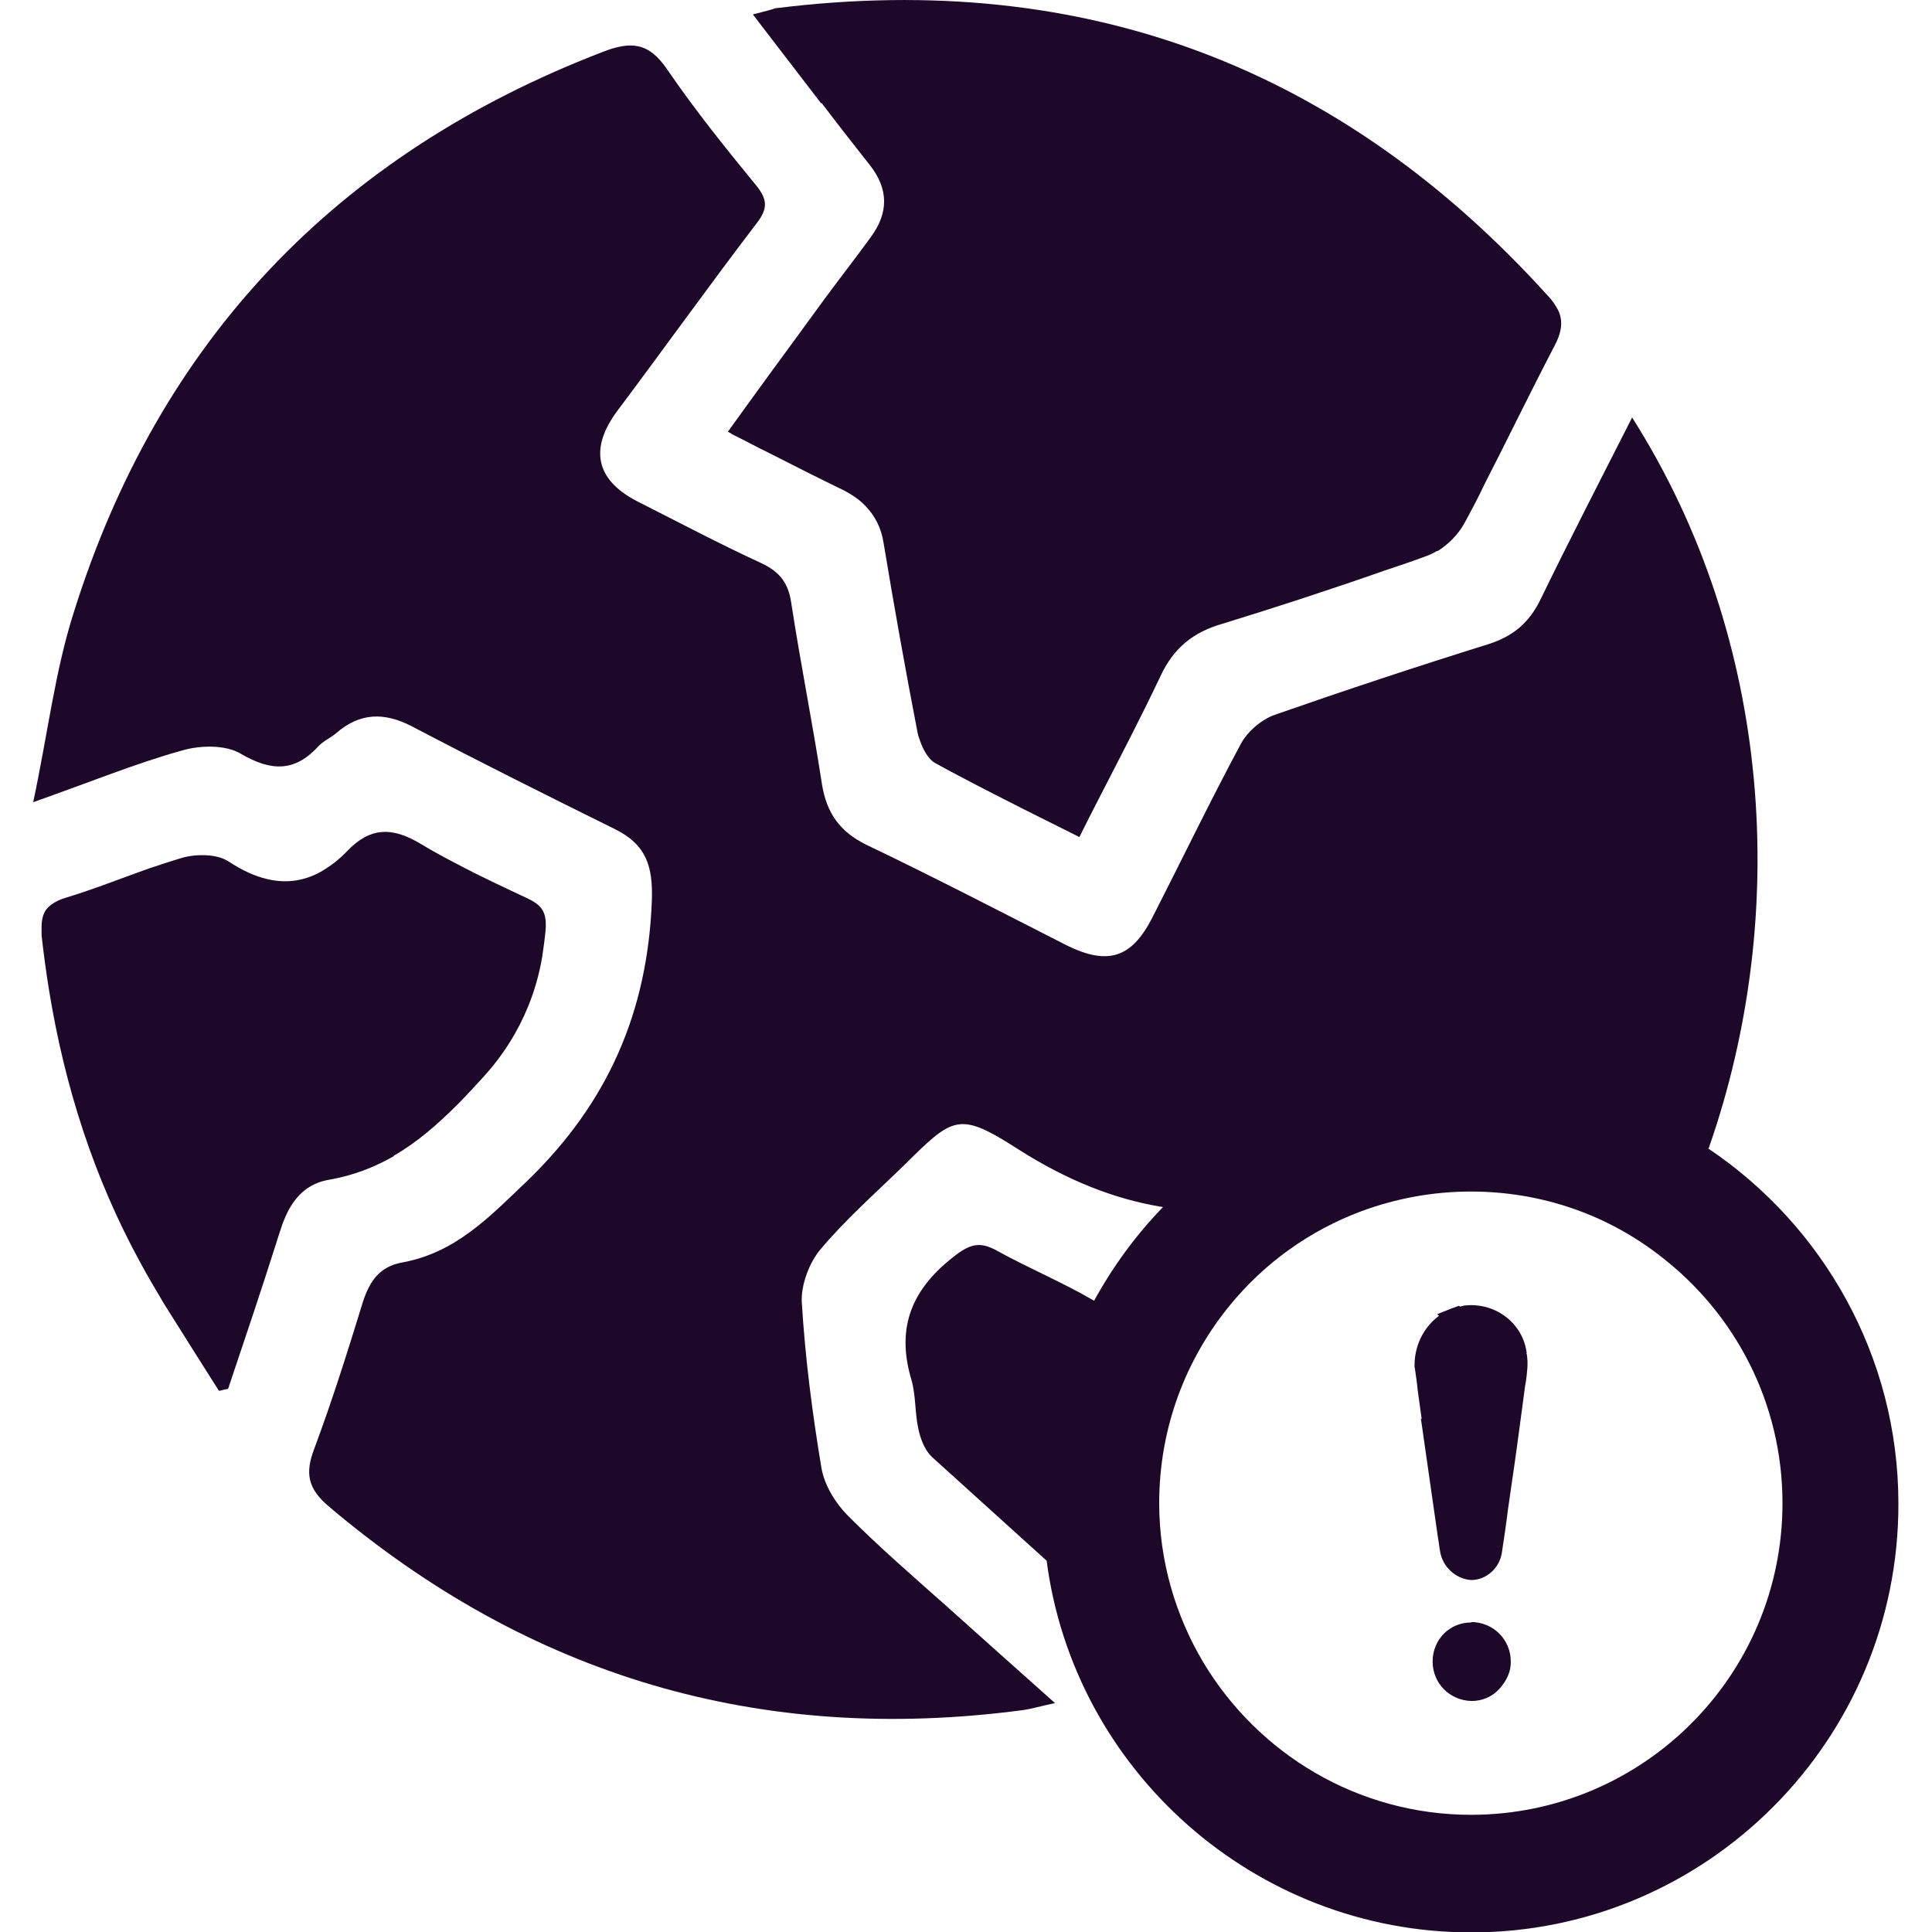
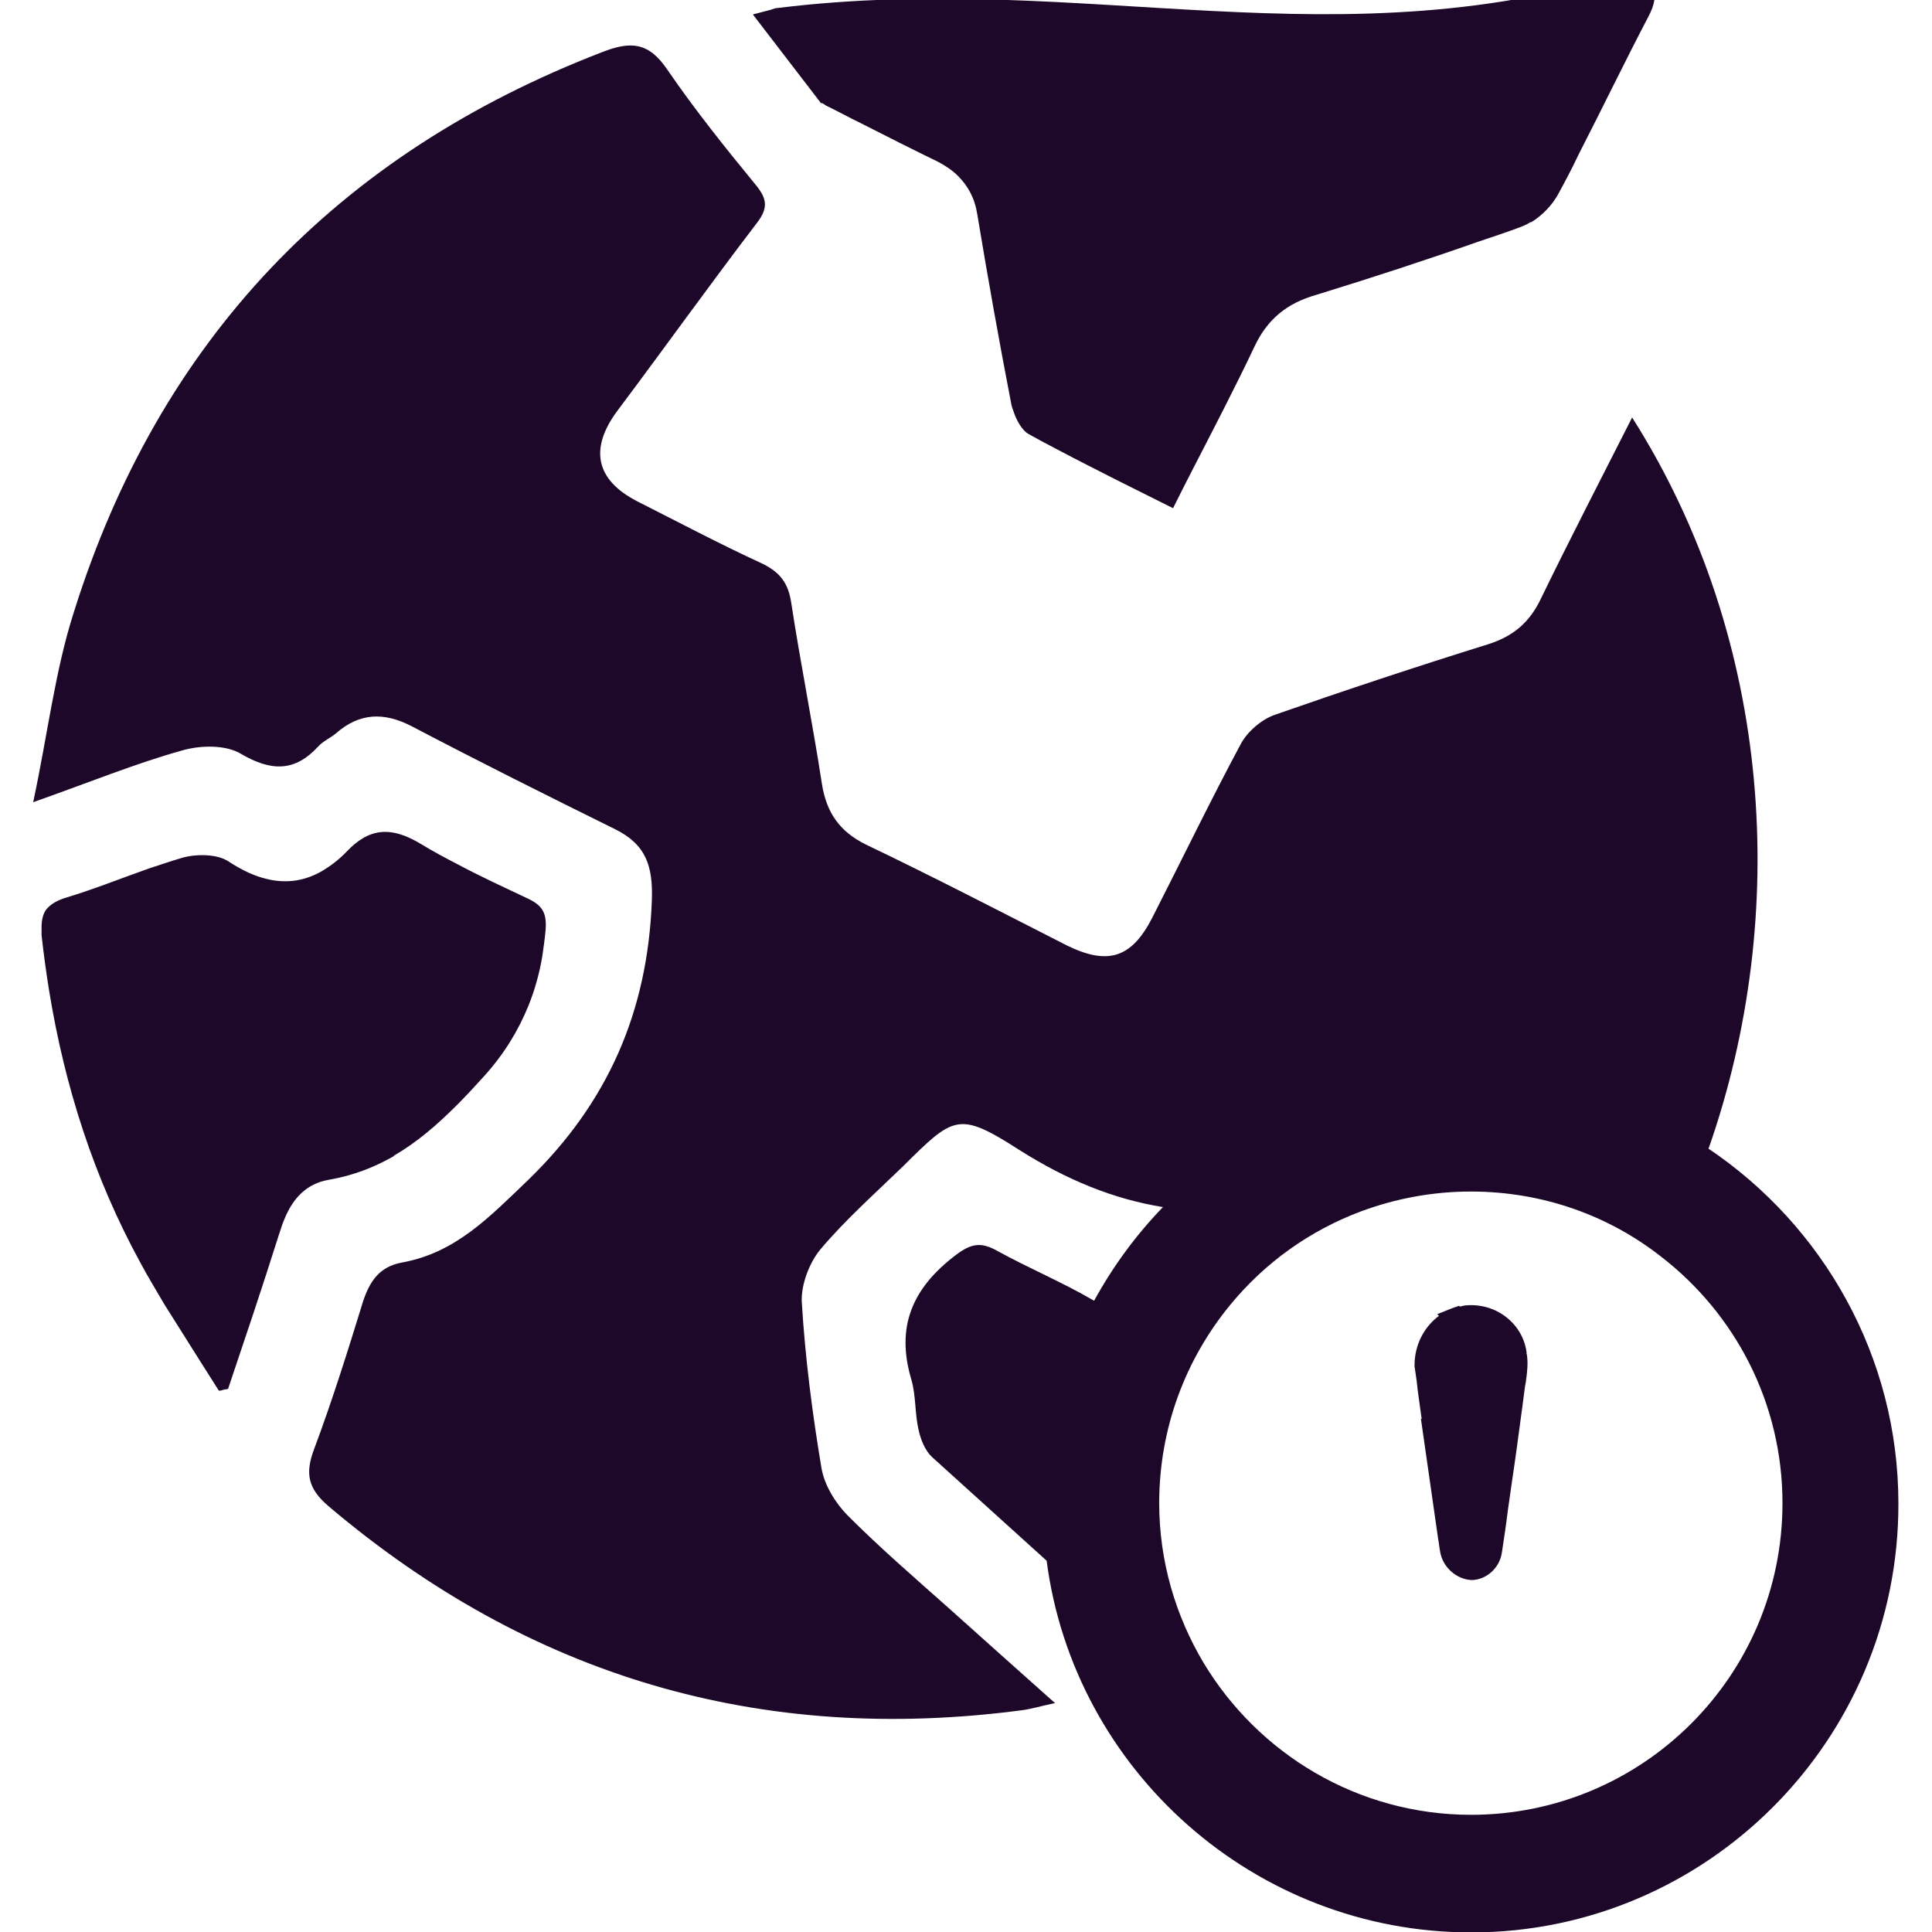
<svg xmlns="http://www.w3.org/2000/svg" id="Layer_1" viewBox="0 0 46 46">
  <defs>
    <style>.cls-1{fill:#1d082a;}</style>
  </defs>
-   <path class="cls-1" d="m19.56,2.45c.38.5.77,1,1.15,1.48.45.57.45,1.14.02,1.72-.18.25-.37.5-.56.75-.23.31-.47.62-.7.94-.39.53-.77,1.06-1.17,1.6-.32.44-.64.88-.97,1.34h0s.07.03.1.06c.29.14.56.29.83.42.63.32,1.24.63,1.84.92.19.1.35.21.48.34.24.24.4.53.46.92.25,1.51.52,3.02.81,4.52h0s.02.09.04.13c.07.23.21.49.38.58.23.13.46.25.69.37.45.24.93.48,1.4.72.44.22.88.44,1.34.67.15-.3.3-.6.45-.89.52-1.01,1.02-1.97,1.48-2.94.31-.67.78-1.05,1.48-1.25,1.3-.4,2.59-.82,3.87-1.27.33-.11.66-.22.98-.34.08-.03.17-.07.25-.12h.02c.26-.16.49-.4.63-.65.17-.31.34-.63.49-.95.56-1.09,1.09-2.19,1.66-3.28.08-.15.13-.28.15-.41.03-.18,0-.36-.11-.53-.05-.08-.1-.16-.18-.24C31.94,1.6,25.83-.71,18.52.19c-.06,0-.1.02-.16.04-.11.03-.23.06-.38.1-.02,0-.03,0-.05.02h0c.56.73,1.09,1.42,1.62,2.11Z" />
+   <path class="cls-1" d="m19.56,2.45h0s.07.03.1.06c.29.14.56.29.83.42.63.32,1.24.63,1.84.92.19.1.35.21.48.34.24.24.4.53.46.92.25,1.51.52,3.02.81,4.52h0s.02.09.04.13c.07.23.21.49.38.58.23.13.46.25.69.37.45.24.93.48,1.4.72.44.22.88.44,1.34.67.15-.3.3-.6.45-.89.52-1.01,1.02-1.97,1.48-2.94.31-.67.78-1.05,1.48-1.25,1.3-.4,2.59-.82,3.87-1.27.33-.11.66-.22.98-.34.08-.03.17-.07.25-.12h.02c.26-.16.49-.4.63-.65.17-.31.34-.63.49-.95.56-1.09,1.09-2.19,1.66-3.28.08-.15.13-.28.15-.41.03-.18,0-.36-.11-.53-.05-.08-.1-.16-.18-.24C31.94,1.6,25.83-.71,18.52.19c-.06,0-.1.02-.16.04-.11.03-.23.06-.38.1-.02,0-.03,0-.05.02h0c.56.73,1.09,1.42,1.62,2.11Z" />
  <path class="cls-1" d="m9.37,27.52c.56-.32,1.05-.75,1.52-1.22.22-.22.42-.44.63-.67.48-.53.82-1.09,1.06-1.68.15-.37.26-.76.33-1.17.03-.21.06-.41.08-.63.03-.4-.06-.58-.41-.75-.57-.27-1.14-.53-1.7-.83-.29-.15-.57-.3-.85-.47-.69-.42-1.22-.41-1.77.17-.18.19-.38.34-.56.45-.43.26-.88.32-1.34.21-.3-.07-.6-.21-.92-.42-.27-.18-.76-.18-1.09-.09-.27.08-.54.17-.81.26-.65.23-1.3.49-1.96.69-.2.06-.34.14-.44.24h0c-.1.1-.14.24-.15.42v.24c.05.45.11.89.18,1.32.37,2.27,1.06,4.44,2.17,6.47.18.34.38.66.57.99.28.45.57.9.85,1.35.15.24.3.47.45.71h.04c.06-.02.11-.03.18-.04.2-.6.4-1.19.6-1.79.21-.63.41-1.25.61-1.88.02-.05.03-.1.05-.15.03-.1.07-.2.11-.29.2-.45.51-.78,1.03-.87.58-.1,1.09-.3,1.56-.57h0Z" />
  <path class="cls-1" d="m40.69,27.32c1.92-5.5,1.54-12.07-1.83-17.38-.75,1.48-1.48,2.89-2.17,4.31-.27.57-.66.9-1.26,1.09-1.7.53-3.39,1.09-5.08,1.68-.31.11-.64.39-.8.68-.73,1.36-1.41,2.77-2.12,4.16-.49.95-1.05,1.13-2.03.65-1.59-.81-3.17-1.63-4.78-2.4-.63-.31-.94-.76-1.05-1.44-.22-1.44-.51-2.87-.73-4.31-.07-.48-.27-.74-.71-.95-1-.46-1.98-.98-2.97-1.48-.98-.51-1.13-1.25-.46-2.15,1.11-1.48,2.19-2.99,3.32-4.47.27-.35.25-.57-.02-.9-.73-.89-1.46-1.8-2.11-2.75-.44-.65-.86-.69-1.55-.42C8.03,3.67,3.79,8.1,1.76,14.57c-.45,1.4-.62,2.89-.97,4.53,1.36-.48,2.43-.92,3.54-1.23.44-.13,1.05-.14,1.41.08.72.42,1.28.43,1.84-.18.12-.13.29-.2.42-.31.56-.49,1.14-.51,1.8-.17,1.6.84,3.22,1.65,4.84,2.45.75.37.91.89.88,1.71-.1,2.63-1.04,4.8-2.95,6.65-.91.87-1.72,1.73-3,1.96-.54.1-.77.45-.93.94-.36,1.17-.73,2.35-1.16,3.5-.22.58-.15.94.34,1.36,4.79,4.06,10.29,5.68,16.51,4.86.23-.03.45-.1.79-.17-.93-.83-1.74-1.55-2.54-2.27-.81-.72-1.62-1.42-2.39-2.19-.3-.3-.56-.73-.63-1.13-.22-1.31-.39-2.64-.47-3.96-.02-.41.18-.94.45-1.26.59-.7,1.29-1.32,1.96-1.97,1.21-1.2,1.32-1.32,2.77-.39,1.12.71,2.24,1.17,3.42,1.36-.64.66-1.19,1.41-1.64,2.23-.75-.44-1.55-.77-2.31-1.19-.38-.21-.61-.18-.98.1-1.03.78-1.44,1.7-1.06,2.97.11.38.08.8.17,1.19.05.23.15.49.32.65.91.82,1.82,1.65,2.73,2.47.65,4.99,4.95,8.85,10.11,8.85,5.62,0,10.18-4.59,10.17-10.21,0-3.51-1.8-6.62-4.52-8.45v-.02Zm-5.66,15.89c-2.71,0-5.08-1.46-6.38-3.63-.66-1.11-1.05-2.41-1.05-3.79,0-1.79.63-3.43,1.69-4.72.82-1,1.89-1.77,3.12-2.23.81-.3,1.69-.47,2.61-.47,1.71,0,3.28.57,4.53,1.55,1.76,1.36,2.89,3.48,2.89,5.87,0,4.1-3.32,7.42-7.42,7.42Z" />
  <path class="cls-1" d="m36.35,32.22c-.08-.69-.71-1.2-1.44-1.14-.05,0-.1.02-.15.03l-.02-.02-.17.06h0l-.35.14.04.04c-.35.26-.58.69-.58,1.17v.04c.02.1.03.22.05.34l.03.26c.03.22.06.43.09.65l-.02-.02.41,2.86c.02.1.03.22.05.32.06.36.38.65.74.67.36,0,.68-.29.73-.66.05-.33.1-.66.14-.99l.09-.63c.09-.6.17-1.2.25-1.8h0l.07-.53.02-.11h0c.03-.22.06-.45.02-.67h-.02Z" />
-   <path class="cls-1" d="m35.03,38.63h0c-.52,0-.92.41-.92.93s.41.93.93.94c.25,0,.49-.1.66-.29s.28-.41.27-.66c0-.51-.42-.93-.94-.93h0Z" />
</svg>